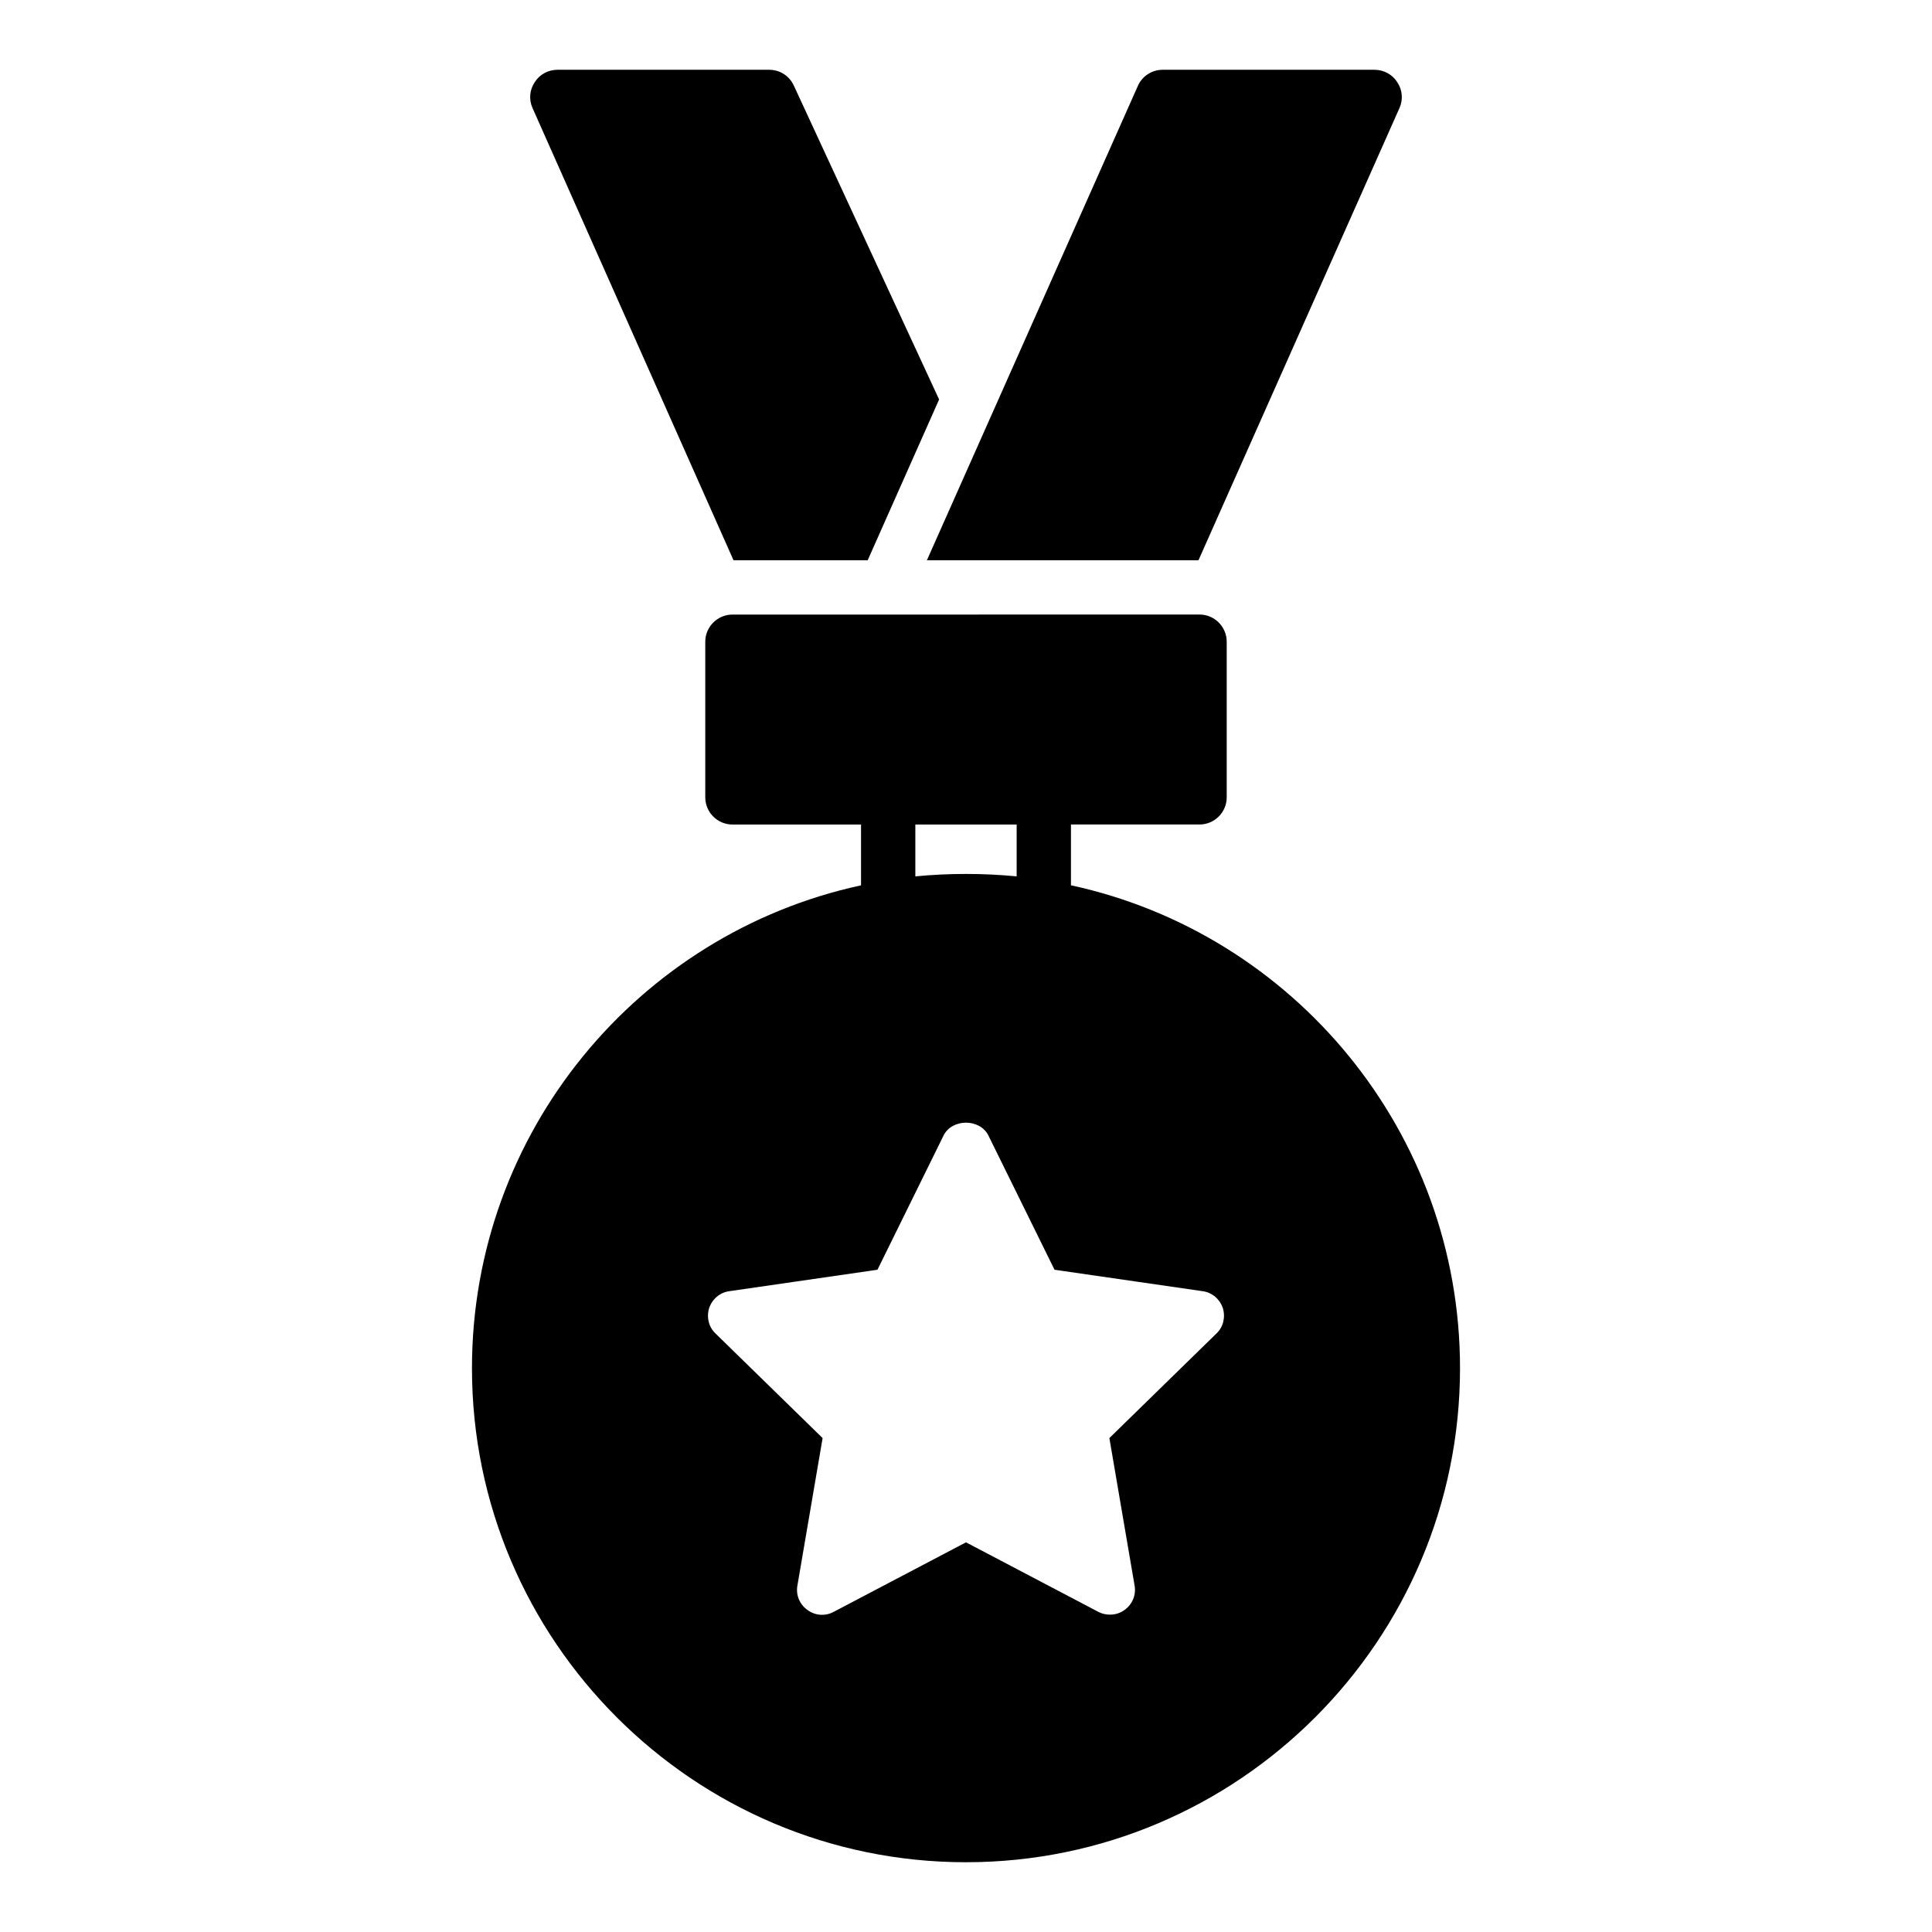
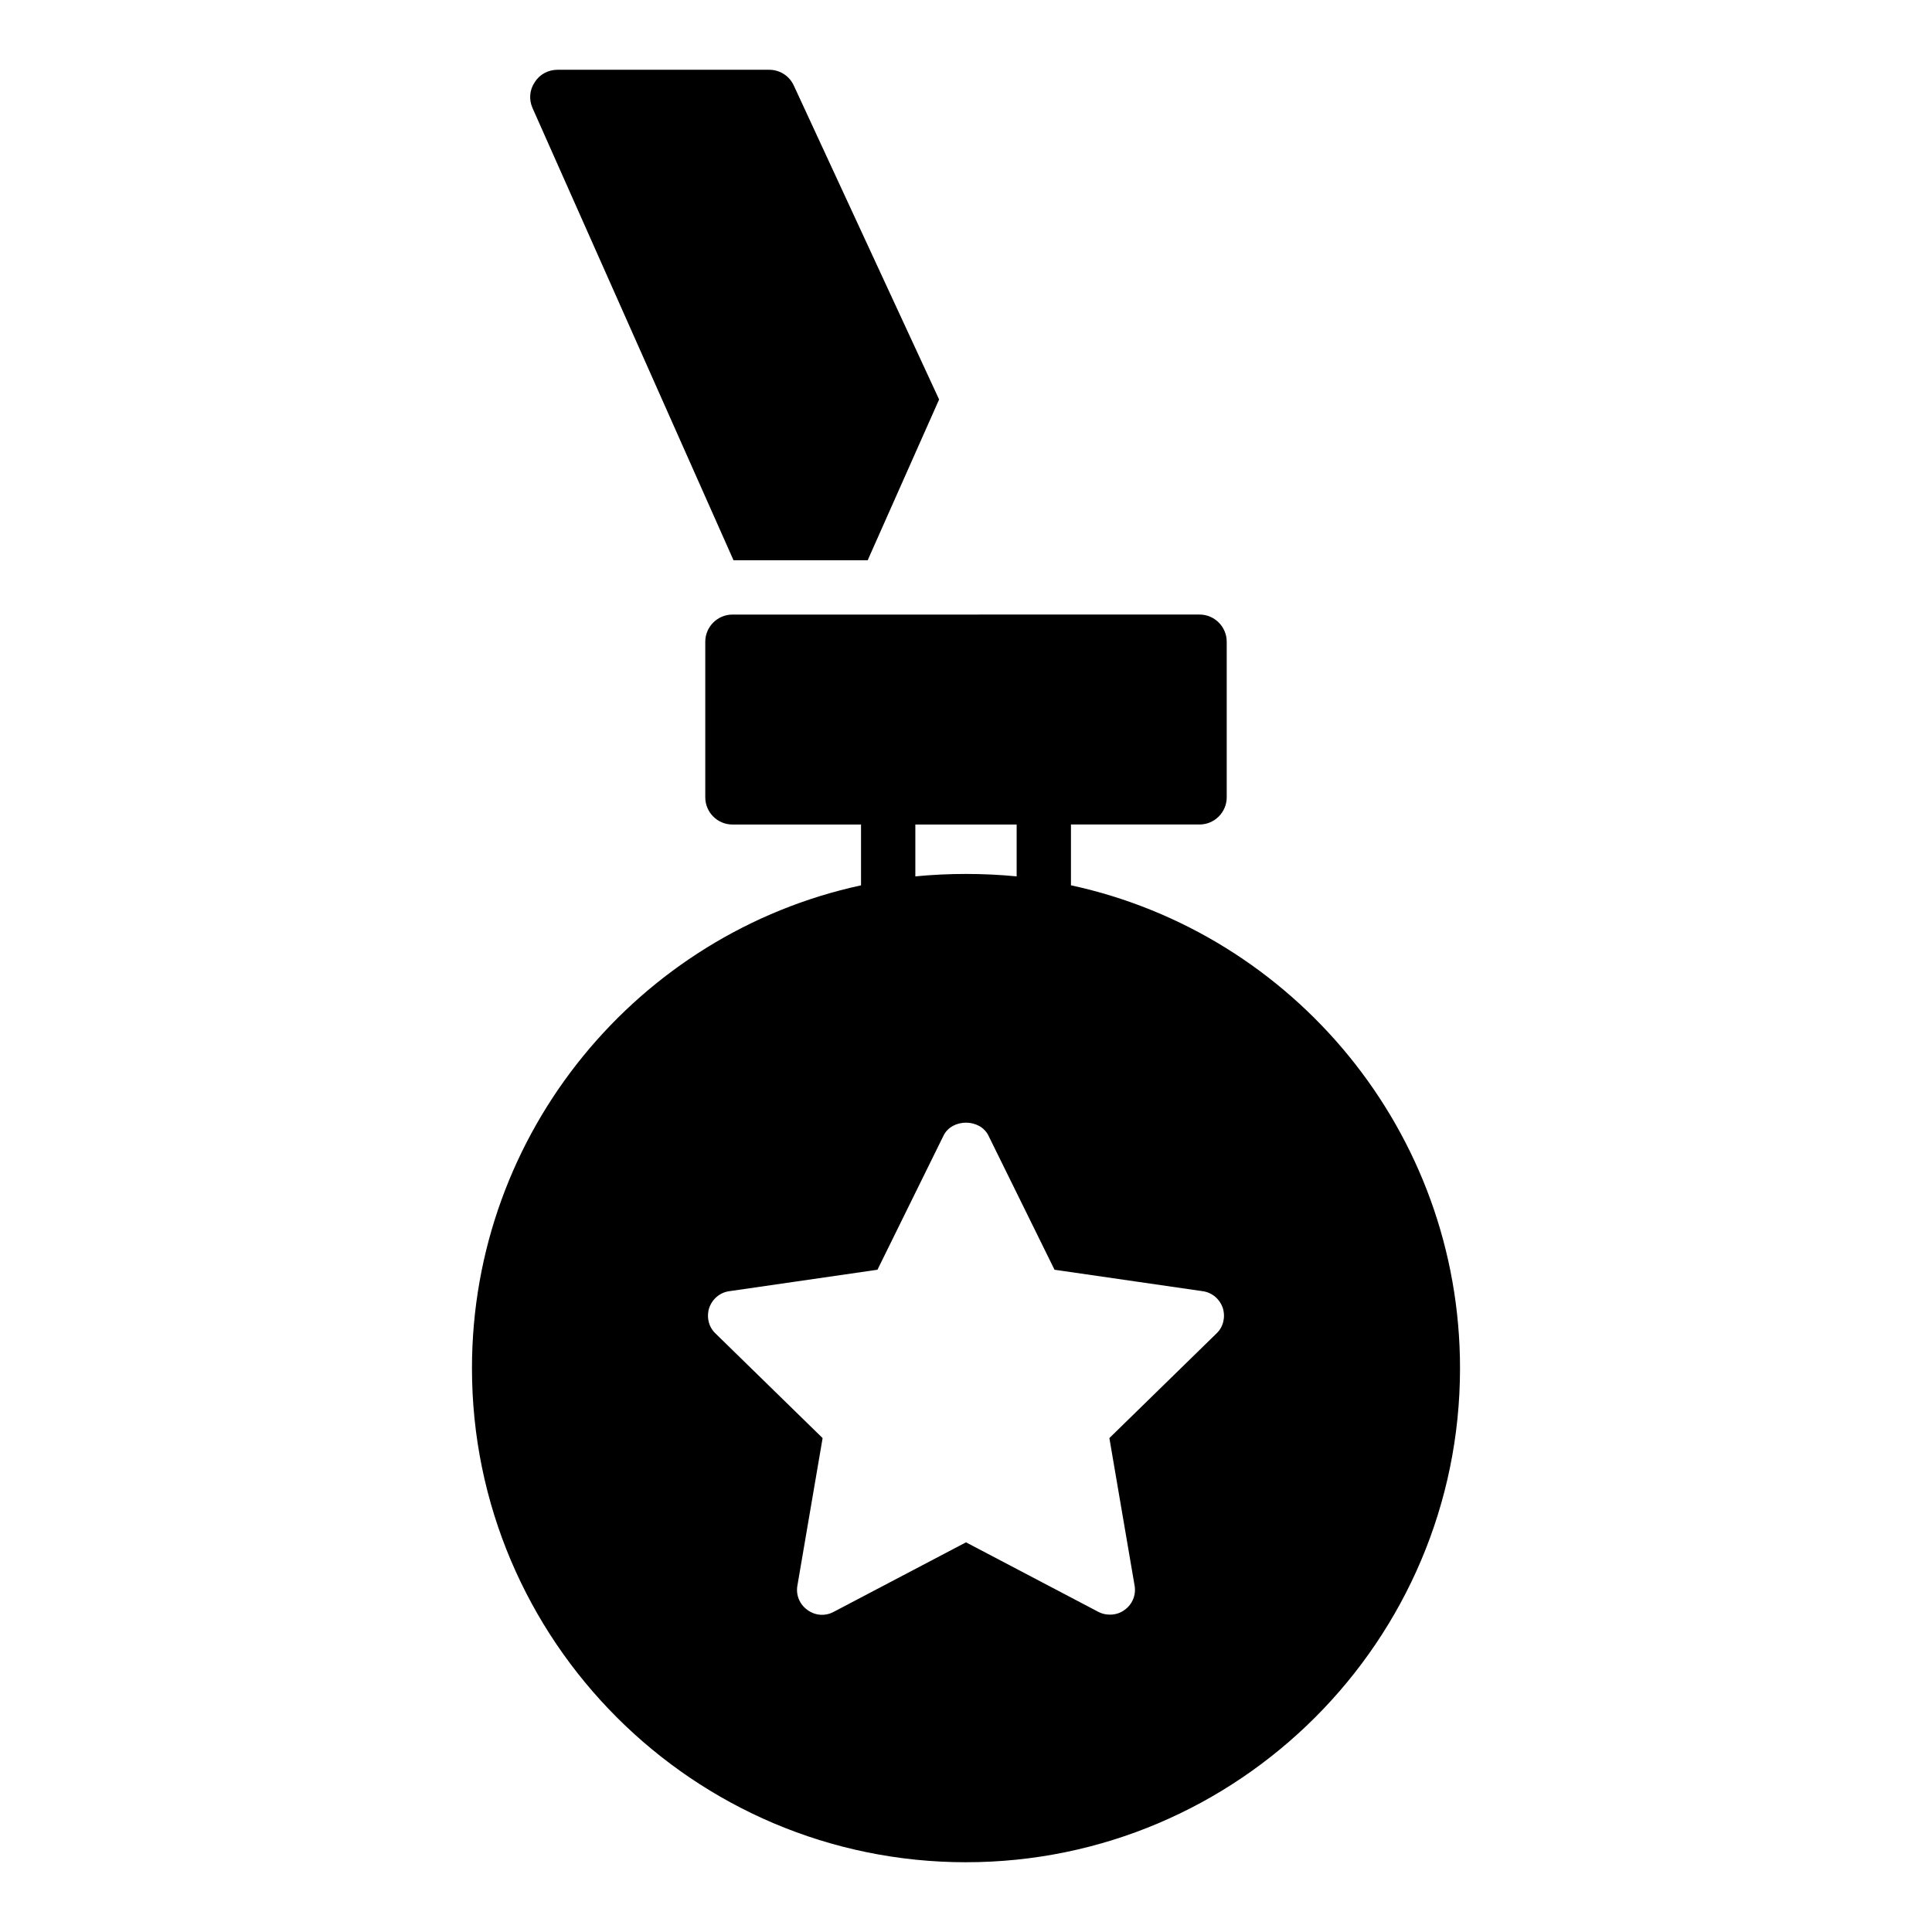
<svg xmlns="http://www.w3.org/2000/svg" fill="#000000" width="800px" height="800px" version="1.1" viewBox="144 144 512 512">
  <g>
    <path d="m400 637.51c72.188 0 130.92-58.73 130.92-130.92 0-62.688-44.191-115.23-103.07-127.97-0.012-0.004-0.023-0.004-0.035-0.008v-16.113h34.078c3.957 0 7.199-3.238 7.199-7.199v-41.242c0-3.957-3.238-7.199-7.199-7.199l-123.79 0.008c-3.957 0-7.199 3.238-7.199 7.199v41.242c0 3.957 3.238 7.199 7.199 7.199h34.078v16.117c-0.012 0.004-0.023 0.004-0.035 0.008-58.875 12.738-103.07 65.281-103.07 127.97 0 72.176 58.73 130.91 130.92 130.91zm-13.426-275h26.848v13.738c-4.449-0.43-8.902-0.645-13.422-0.645-4.523 0-8.973 0.215-13.426 0.645zm-54.648 128.16c0.793-2.379 2.84-4.164 5.352-4.492l39.258-5.684 17.512-35.555c2.246-4.559 9.648-4.559 11.898 0l17.512 35.555 39.258 5.684c2.512 0.332 4.559 2.113 5.352 4.492 0.727 2.379 0.133 5.023-1.719 6.742l-28.352 27.691 6.676 39.059c0.461 2.512-0.594 5.023-2.644 6.477-1.125 0.859-2.512 1.254-3.832 1.254-1.059 0-2.113-0.199-3.106-0.727l-35.09-18.434-35.094 18.438c-2.246 1.191-4.891 0.992-6.938-0.527-2.051-1.453-3.106-3.965-2.644-6.477l6.676-39.059-28.352-27.691c-1.855-1.723-2.449-4.363-1.723-6.746z" />
-     <path d="m514.87 172.64c1.008-2.231 0.793-4.82-0.574-6.836-1.297-2.09-3.602-3.312-6.047-3.312h-56.141c-2.809 0-5.398 1.656-6.551 4.246l-55.922 125.74h71.973z" />
-     <path d="m347.89 162.49h-56.141c-2.449 0-4.75 1.223-6.047 3.309-1.367 2.016-1.582 4.606-0.574 6.836l53.262 119.84h35.555l18.93-42.609-38.508-83.195c-1.152-2.519-3.668-4.176-6.477-4.176z" />
+     <path d="m347.89 162.49h-56.141c-2.449 0-4.75 1.223-6.047 3.309-1.367 2.016-1.582 4.606-0.574 6.836l53.262 119.84h35.555l18.93-42.609-38.508-83.195c-1.152-2.519-3.668-4.176-6.477-4.176" />
  </g>
</svg>